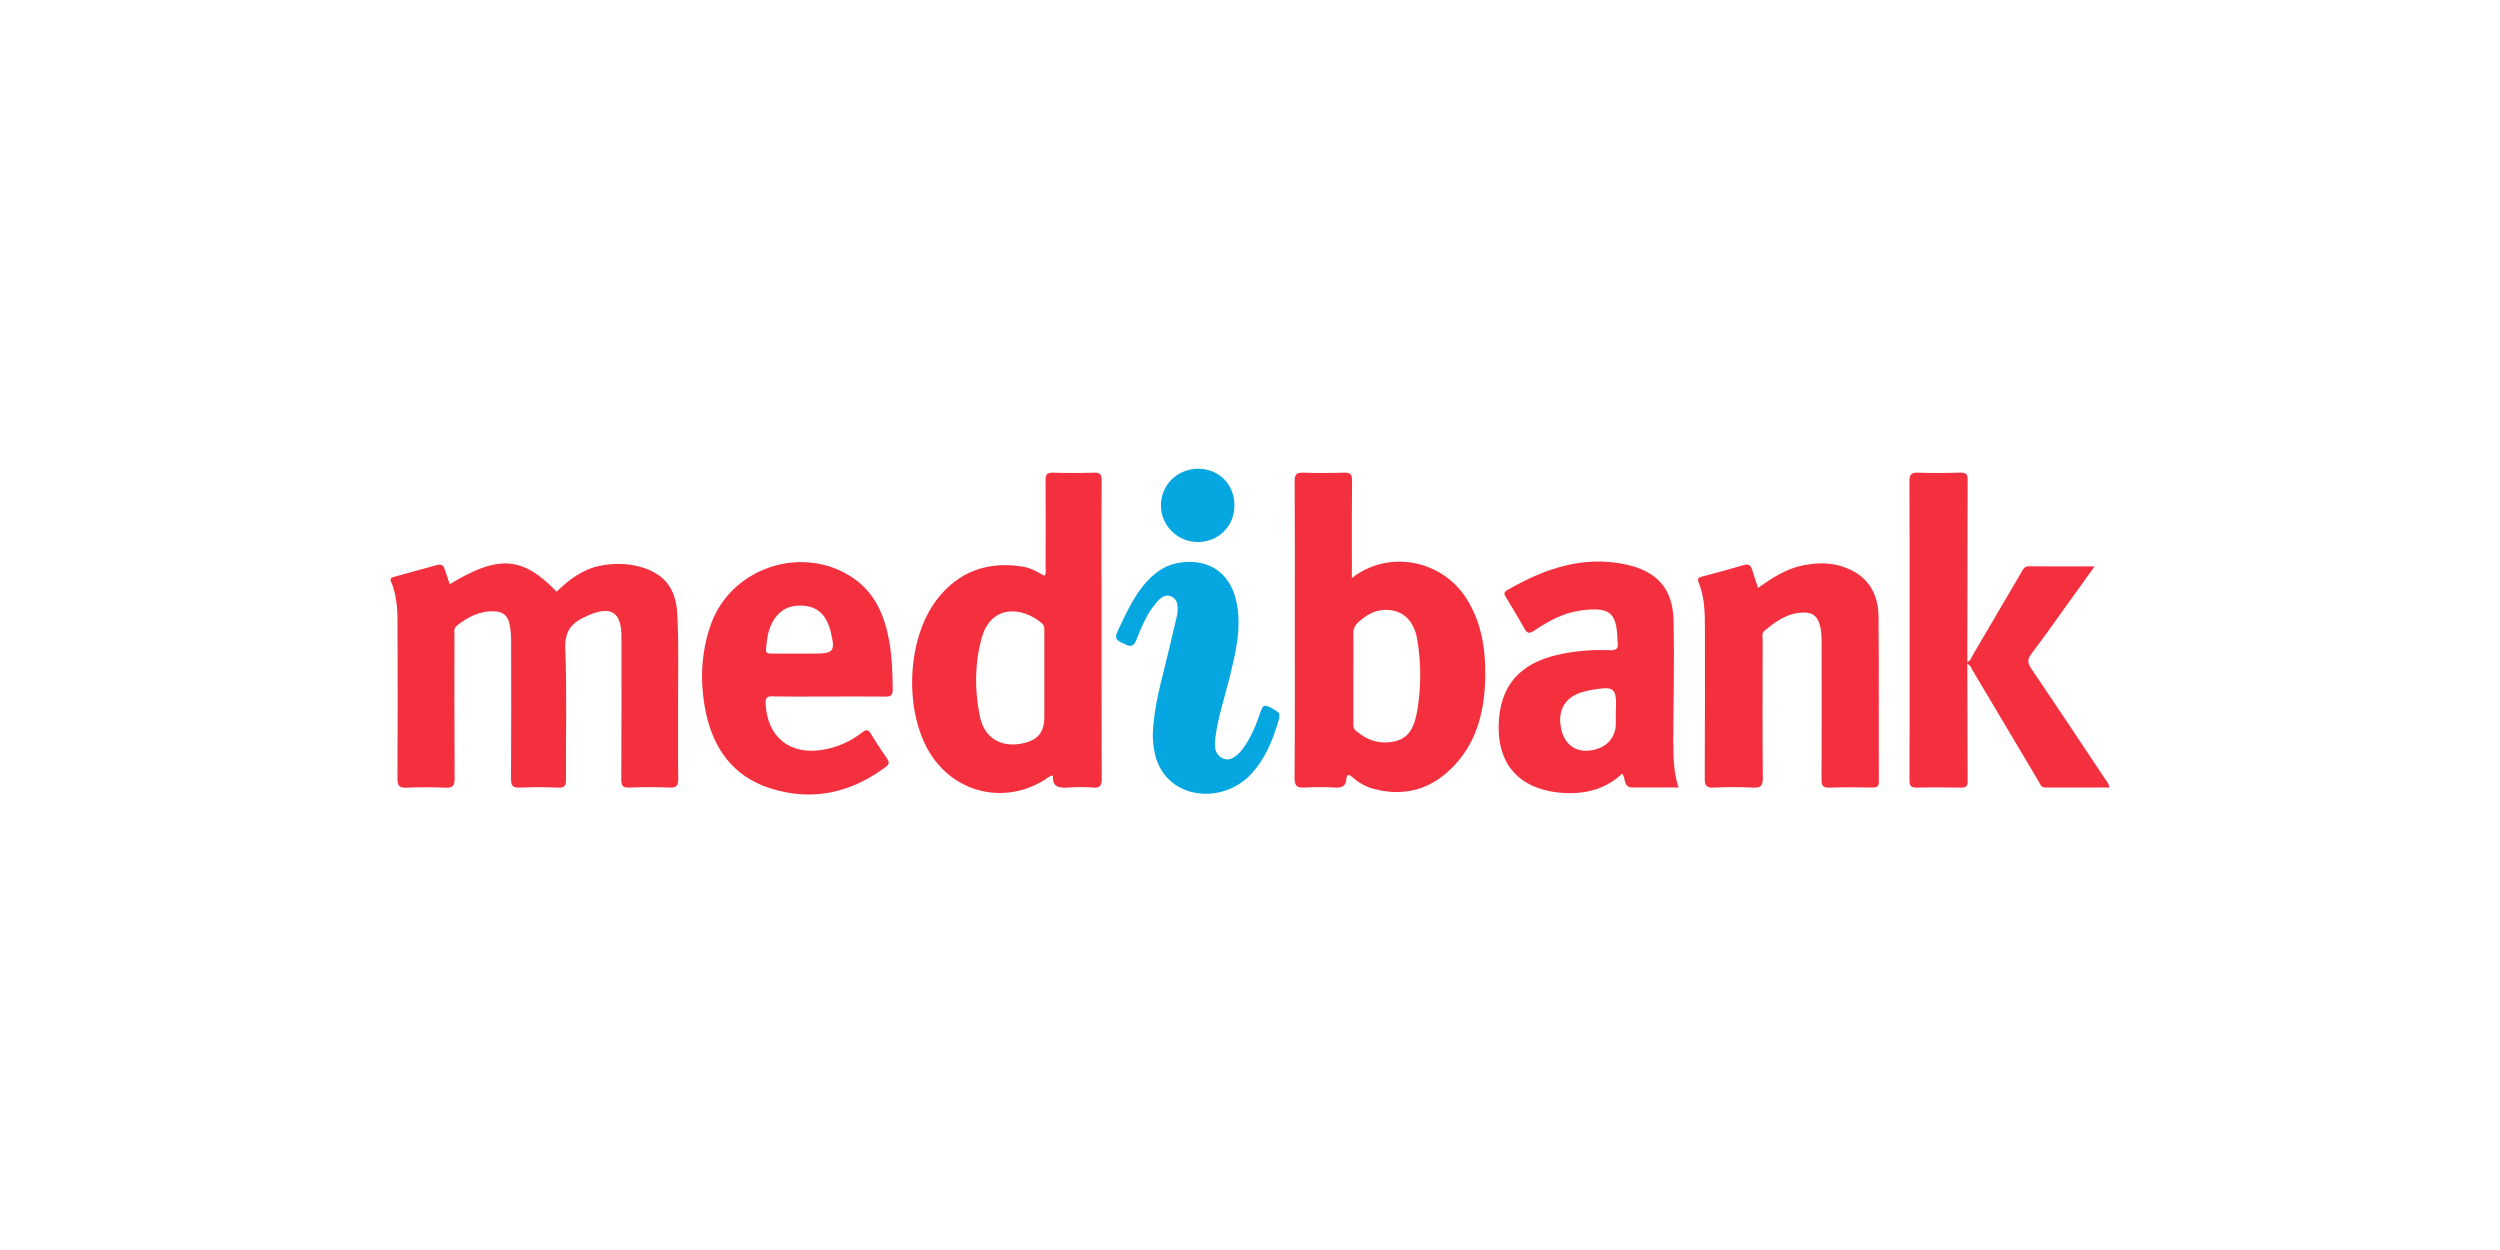
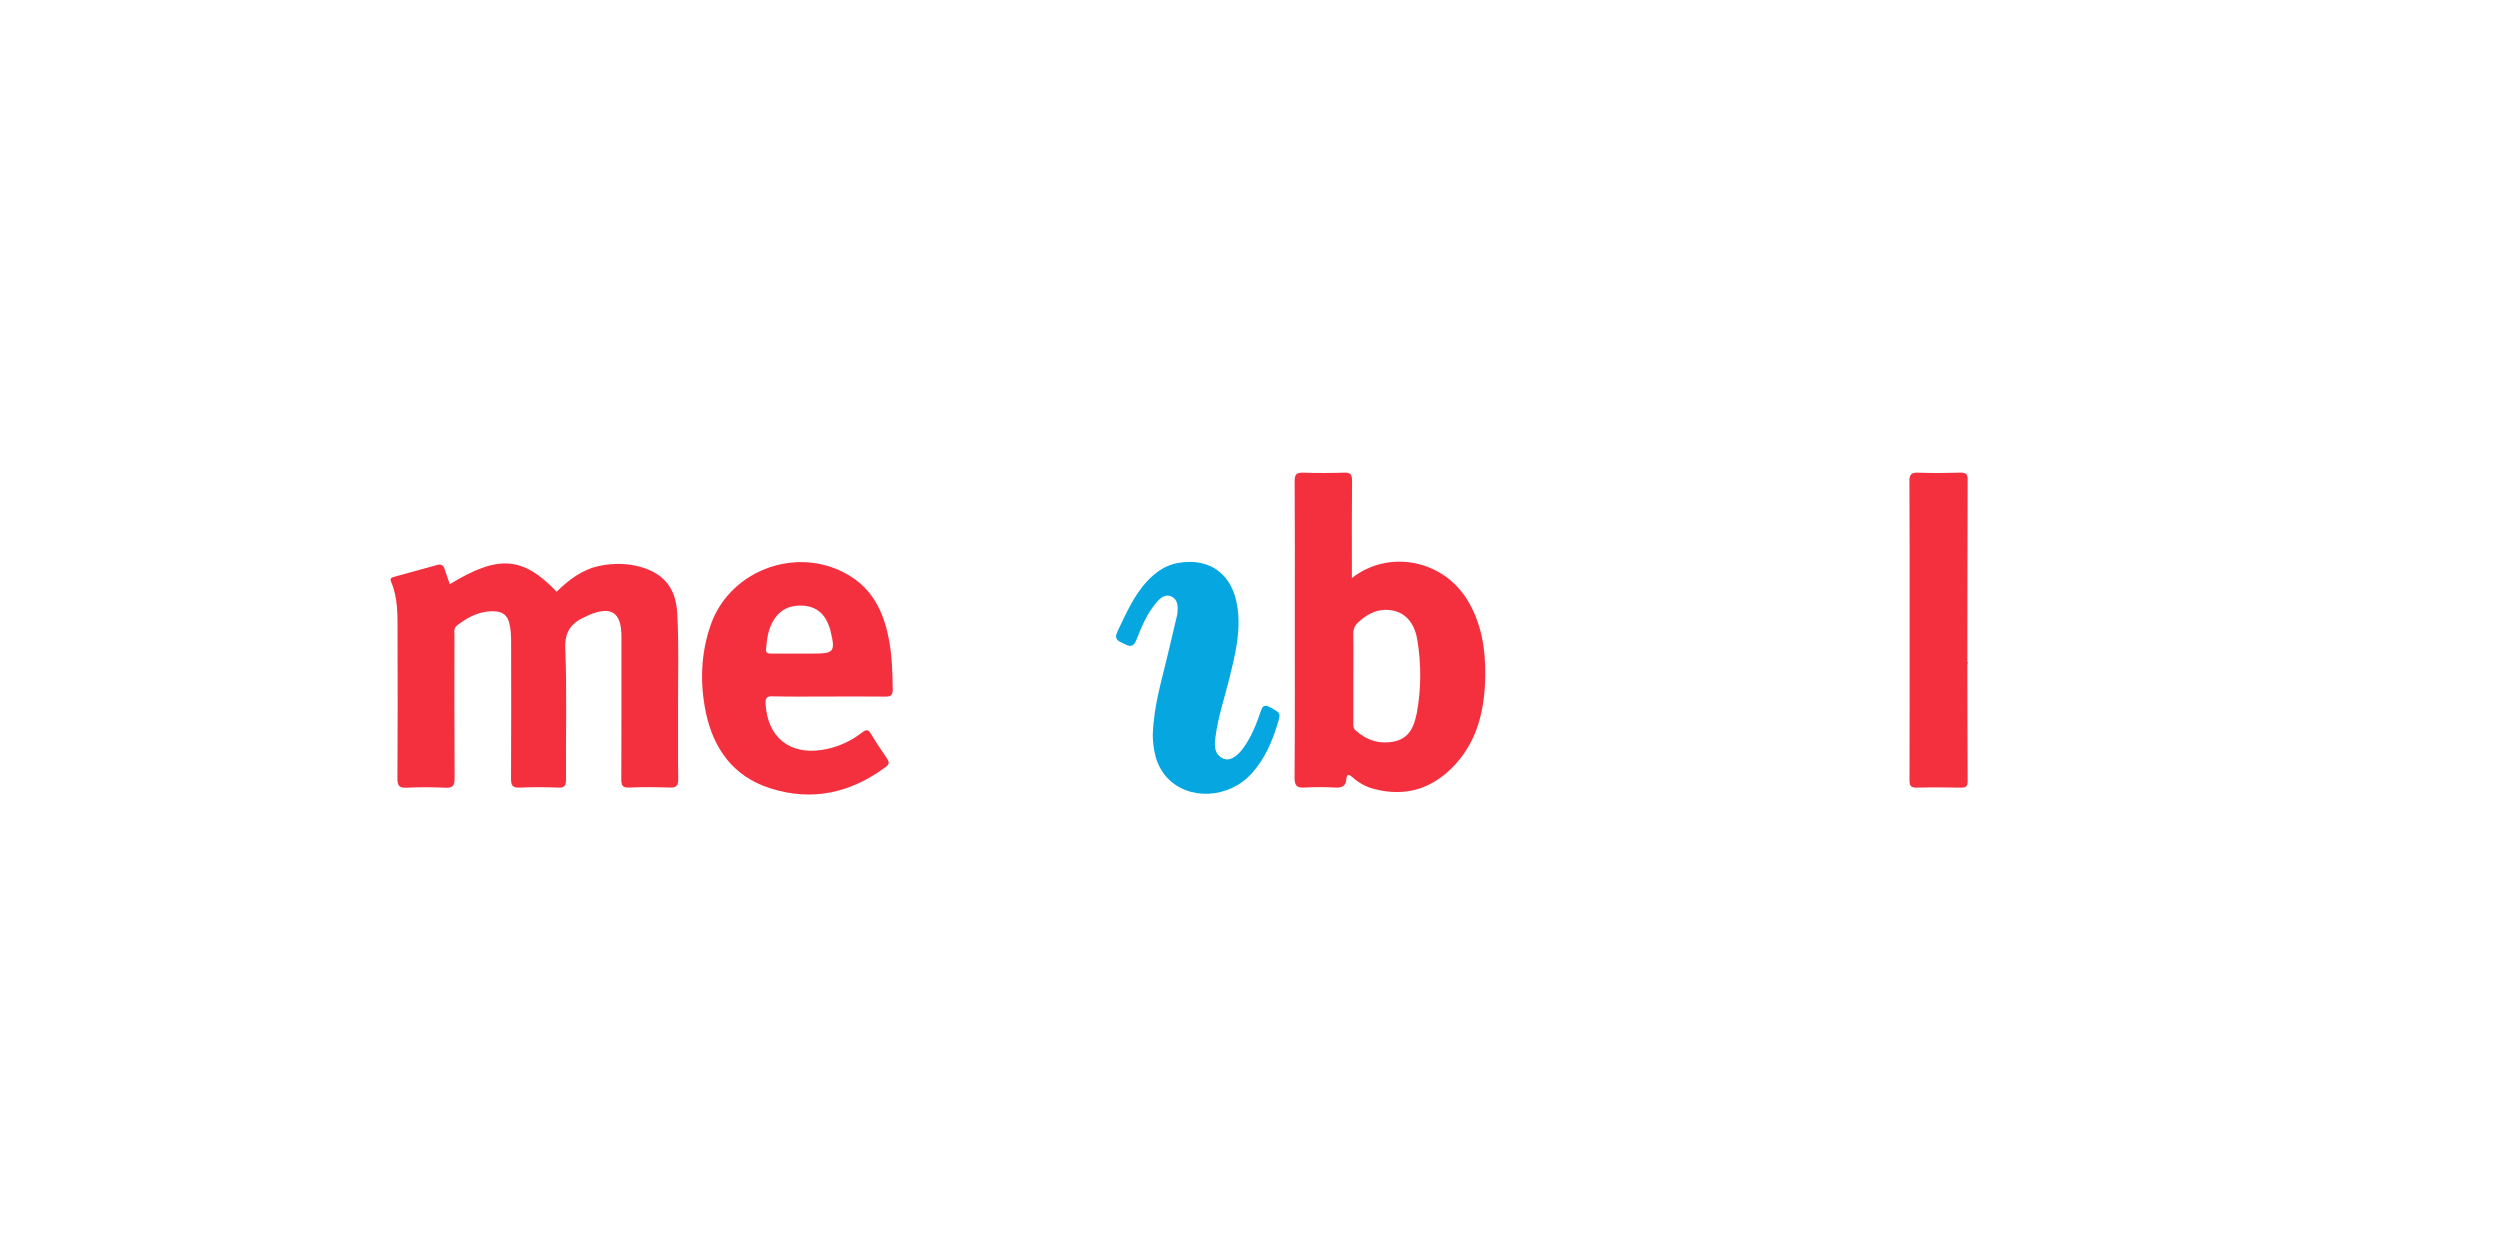
<svg xmlns="http://www.w3.org/2000/svg" width="160" height="80" viewBox="0 0 160 80" fill="none">
  <path d="M28.787 37.39C31.888 35.493 33.452 35.602 35.625 37.87C36.412 37.098 37.272 36.441 38.387 36.212C39.294 36.03 40.19 36.04 41.076 36.306C42.525 36.739 43.255 37.682 43.343 39.24C43.458 41.293 43.385 43.352 43.395 45.41C43.406 46.891 43.38 48.376 43.406 49.856C43.416 50.304 43.27 50.419 42.838 50.403C41.988 50.372 41.133 50.367 40.279 50.403C39.846 50.424 39.763 50.273 39.763 49.872C39.779 46.833 39.773 43.795 39.773 40.751C39.773 39.183 39.122 38.755 37.673 39.37C37.621 39.391 37.574 39.422 37.522 39.443C36.631 39.829 36.136 40.345 36.177 41.481C36.287 44.274 36.203 47.078 36.224 49.877C36.224 50.278 36.146 50.429 35.714 50.408C34.901 50.372 34.082 50.367 33.269 50.408C32.769 50.434 32.701 50.231 32.706 49.804C32.722 46.911 32.717 44.019 32.712 41.132C32.712 40.705 32.696 40.282 32.592 39.865C32.472 39.391 32.175 39.151 31.68 39.125C30.731 39.078 29.96 39.475 29.241 40.038C29.022 40.209 29.084 40.439 29.084 40.652C29.084 43.712 29.074 46.771 29.095 49.825C29.095 50.283 28.975 50.434 28.511 50.414C27.677 50.377 26.843 50.372 26.01 50.414C25.525 50.434 25.436 50.262 25.436 49.814C25.457 46.682 25.452 43.55 25.442 40.418C25.442 39.344 25.468 38.266 25.035 37.244C24.931 37.004 25.061 36.963 25.244 36.911C26.156 36.666 27.062 36.416 27.974 36.16C28.219 36.092 28.365 36.16 28.449 36.4C28.563 36.728 28.673 37.062 28.787 37.395V37.39Z" fill="#F5303E" />
-   <path d="M112.506 37.63C113.418 36.989 114.294 36.41 115.357 36.191C116.113 36.035 116.863 35.988 117.614 36.176C119.266 36.587 120.209 37.697 120.225 39.454C120.261 42.971 120.23 46.494 120.246 50.017C120.246 50.361 120.105 50.408 119.818 50.403C118.911 50.387 117.999 50.377 117.093 50.408C116.66 50.424 116.571 50.273 116.577 49.871C116.592 47.016 116.587 44.165 116.582 41.309C116.582 40.882 116.592 40.459 116.478 40.037C116.316 39.438 116.035 39.193 115.414 39.203C114.409 39.219 113.637 39.766 112.913 40.386C112.731 40.543 112.809 40.767 112.809 40.965C112.809 43.91 112.793 46.859 112.819 49.804C112.819 50.309 112.678 50.429 112.199 50.408C111.365 50.367 110.531 50.361 109.697 50.408C109.176 50.44 109.098 50.247 109.103 49.783C109.124 46.557 109.114 43.336 109.114 40.11C109.114 39.146 109.082 38.182 108.712 37.27C108.608 37.015 108.712 36.957 108.937 36.9C109.833 36.665 110.724 36.42 111.61 36.16C111.881 36.082 112.037 36.16 112.121 36.415C112.246 36.801 112.371 37.187 112.512 37.63H112.506Z" fill="#F5303E" />
  <path d="M125.909 42.487C125.914 44.989 125.914 47.49 125.929 49.997C125.929 50.309 125.836 50.414 125.518 50.409C124.574 50.393 123.626 50.383 122.683 50.409C122.266 50.424 122.203 50.257 122.208 49.893C122.219 46.443 122.214 42.998 122.214 39.548C122.214 36.64 122.219 33.727 122.203 30.819C122.203 30.396 122.292 30.235 122.75 30.25C123.657 30.287 124.569 30.271 125.476 30.25C125.804 30.245 125.929 30.329 125.929 30.678C125.914 34.571 125.914 38.464 125.909 42.357C125.94 42.383 125.95 42.414 125.94 42.44C125.929 42.466 125.919 42.482 125.909 42.482V42.487Z" fill="#F5303E" />
  <path d="M73.779 47.016C73.842 45.114 74.379 43.451 74.77 41.757C74.942 41.002 75.129 40.246 75.306 39.49C75.327 39.402 75.353 39.308 75.359 39.219C75.39 38.823 75.395 38.391 74.994 38.187C74.572 37.979 74.249 38.281 73.993 38.584C73.409 39.271 73.066 40.095 72.742 40.918C72.576 41.351 72.393 41.439 71.981 41.221C71.622 41.033 71.242 40.981 71.533 40.382C72.081 39.245 72.576 38.088 73.456 37.156C74.004 36.577 74.639 36.15 75.442 36.019C77.454 35.696 78.856 36.744 79.184 38.782C79.439 40.366 79.059 41.872 78.689 43.383C78.381 44.639 77.954 45.869 77.792 47.156C77.725 47.678 77.678 48.225 78.241 48.527C78.642 48.741 79.126 48.491 79.57 47.876C80.085 47.162 80.409 46.354 80.685 45.53C80.81 45.16 80.924 45.072 81.289 45.27C81.972 45.64 81.982 45.619 81.753 46.364C81.404 47.506 80.93 48.584 80.122 49.486C78.652 51.128 76.052 51.253 74.681 49.757C73.931 48.934 73.8 47.912 73.774 47.005L73.779 47.016Z" fill="#06A6E1" />
-   <path d="M125.91 42.487C125.91 42.445 125.91 42.403 125.91 42.362C126.128 42.283 126.175 42.07 126.274 41.898C127.306 40.142 128.333 38.385 129.365 36.629C129.474 36.447 129.542 36.238 129.839 36.243C131.204 36.259 132.57 36.248 134.055 36.248C133.419 37.134 132.846 37.937 132.262 38.745C131.517 39.782 130.782 40.829 130.006 41.846C129.73 42.205 129.766 42.44 130.006 42.799C131.585 45.129 133.143 47.474 134.701 49.819C134.811 49.981 134.967 50.127 134.998 50.403C133.617 50.403 132.257 50.403 130.892 50.403C130.621 50.403 130.574 50.179 130.475 50.012C129.073 47.657 127.676 45.301 126.274 42.95C126.175 42.779 126.123 42.565 125.904 42.492L125.91 42.487Z" fill="#F5303E" />
-   <path d="M76.686 30C78.004 30 78.989 30.985 79.005 32.319C79.02 33.648 77.994 34.69 76.67 34.69C75.357 34.69 74.294 33.632 74.299 32.335C74.299 31.032 75.357 30 76.686 30Z" fill="#06A6E1" />
  <path d="M93.905 38.391C92.347 35.837 88.897 35.139 86.52 36.994C86.52 36.723 86.52 36.546 86.52 36.363C86.52 34.492 86.51 32.616 86.531 30.745C86.531 30.349 86.416 30.24 86.031 30.25C85.16 30.276 84.285 30.281 83.414 30.25C82.971 30.235 82.852 30.365 82.857 30.808C82.878 33.627 82.867 36.447 82.867 39.261C82.867 42.763 82.878 46.27 82.852 49.773C82.852 50.304 83.013 50.434 83.503 50.403C84.149 50.367 84.801 50.367 85.447 50.403C85.864 50.429 86.13 50.325 86.166 49.877C86.197 49.481 86.364 49.569 86.573 49.757C86.969 50.106 87.417 50.356 87.928 50.492C89.971 51.028 91.701 50.476 93.118 48.944C94.603 47.334 95.026 45.337 95.057 43.237C95.078 41.533 94.817 39.876 93.905 38.385V38.391ZM90.648 45.733C90.497 46.526 90.168 47.24 89.277 47.443C88.324 47.662 87.49 47.391 86.76 46.75C86.593 46.604 86.614 46.422 86.614 46.244C86.614 45.28 86.614 44.316 86.614 43.357C86.614 42.429 86.63 41.507 86.609 40.579C86.604 40.251 86.708 40.022 86.948 39.808C87.427 39.376 87.954 39.052 88.621 39.032C89.705 39 90.492 39.652 90.705 40.934C90.971 42.529 90.961 44.144 90.658 45.739L90.648 45.733Z" fill="#F5303E" />
-   <path d="M70.495 37.197C70.495 35.05 70.485 32.898 70.506 30.75C70.506 30.365 70.407 30.24 70.016 30.25C69.145 30.276 68.275 30.281 67.405 30.25C67.004 30.234 66.91 30.38 66.915 30.756C66.931 32.611 66.925 34.461 66.915 36.316C66.915 36.488 66.988 36.676 66.832 36.848C66.394 36.592 65.956 36.342 65.461 36.264C63.199 35.899 61.312 36.577 59.926 38.416C58.029 40.934 57.857 45.483 59.504 48.178C61.089 50.763 64.293 51.518 66.858 49.908C67.009 49.809 67.139 49.663 67.394 49.637C67.327 50.403 67.811 50.439 68.39 50.403C68.906 50.367 69.432 50.361 69.943 50.403C70.422 50.445 70.516 50.262 70.511 49.814C70.495 45.608 70.5 41.403 70.5 37.192L70.495 37.197ZM65.424 47.584C64.022 47.86 62.985 47.214 62.704 45.817C62.37 44.144 62.376 42.466 62.834 40.814C63.413 38.724 65.377 38.771 66.686 39.897C66.858 40.042 66.837 40.22 66.837 40.402C66.837 41.403 66.837 42.398 66.837 43.399C66.837 44.233 66.837 45.066 66.837 45.895C66.837 46.875 66.409 47.386 65.424 47.578V47.584Z" fill="#F5303E" />
-   <path d="M107.085 47.646C107.096 44.998 107.169 42.346 107.106 39.698C107.059 37.666 106.043 36.551 104.042 36.123C101.275 35.534 98.82 36.415 96.464 37.765C96.198 37.916 96.277 38.057 96.397 38.249C96.787 38.901 97.183 39.547 97.553 40.214C97.72 40.517 97.856 40.584 98.168 40.371C99.065 39.771 100.019 39.24 101.097 39.083C103.073 38.791 103.443 39.255 103.515 40.84C103.515 40.934 103.515 41.027 103.531 41.116C103.594 41.507 103.437 41.632 103.041 41.616C101.89 41.564 100.743 41.658 99.623 41.924C97.319 42.471 96.126 43.795 95.938 45.989C95.735 48.36 96.735 49.975 98.768 50.538C99.471 50.731 100.191 50.794 100.915 50.747C102.03 50.674 103.015 50.273 103.818 49.517C104.073 49.819 103.865 50.392 104.464 50.398C105.428 50.398 106.392 50.398 107.429 50.398C107.122 49.465 107.096 48.558 107.096 47.646H107.085ZM103.411 45.655C103.411 45.879 103.411 46.098 103.411 46.322C103.411 47.255 102.755 47.922 101.728 48.037C100.816 48.136 100.144 47.63 99.925 46.692C99.633 45.41 100.201 44.514 101.488 44.238C101.561 44.222 101.629 44.201 101.702 44.185C103.385 43.883 103.479 43.961 103.411 45.655Z" fill="#F5303E" />
  <path d="M49.452 44.566C50.635 44.593 51.823 44.577 53.012 44.577C54.236 44.577 55.456 44.566 56.681 44.582C57.009 44.582 57.134 44.499 57.134 44.15C57.123 43.092 57.092 42.039 56.905 40.997C56.608 39.386 55.998 37.932 54.58 36.978C51.334 34.795 46.737 36.337 45.471 40.032C44.85 41.841 44.788 43.712 45.168 45.567C45.653 47.917 46.935 49.7 49.291 50.45C51.964 51.305 54.44 50.758 56.686 49.085C56.92 48.908 56.925 48.777 56.769 48.548C56.415 48.032 56.066 47.506 55.742 46.964C55.576 46.688 55.451 46.672 55.195 46.865C54.44 47.448 53.59 47.839 52.631 47.99C50.541 48.329 49.119 47.177 48.999 45.067C48.978 44.681 49.056 44.551 49.457 44.561L49.452 44.566ZM49.03 41.513C49.082 40.882 49.166 40.257 49.504 39.704C49.947 38.98 50.609 38.698 51.438 38.766C52.272 38.834 52.788 39.303 53.059 40.074C53.09 40.163 53.121 40.251 53.142 40.34C53.481 41.721 53.397 41.83 52.006 41.83C51.709 41.83 51.412 41.83 51.115 41.83C50.52 41.83 49.926 41.825 49.332 41.83C49.098 41.83 49.004 41.768 49.025 41.513H49.03Z" fill="#F5303E" />
</svg>